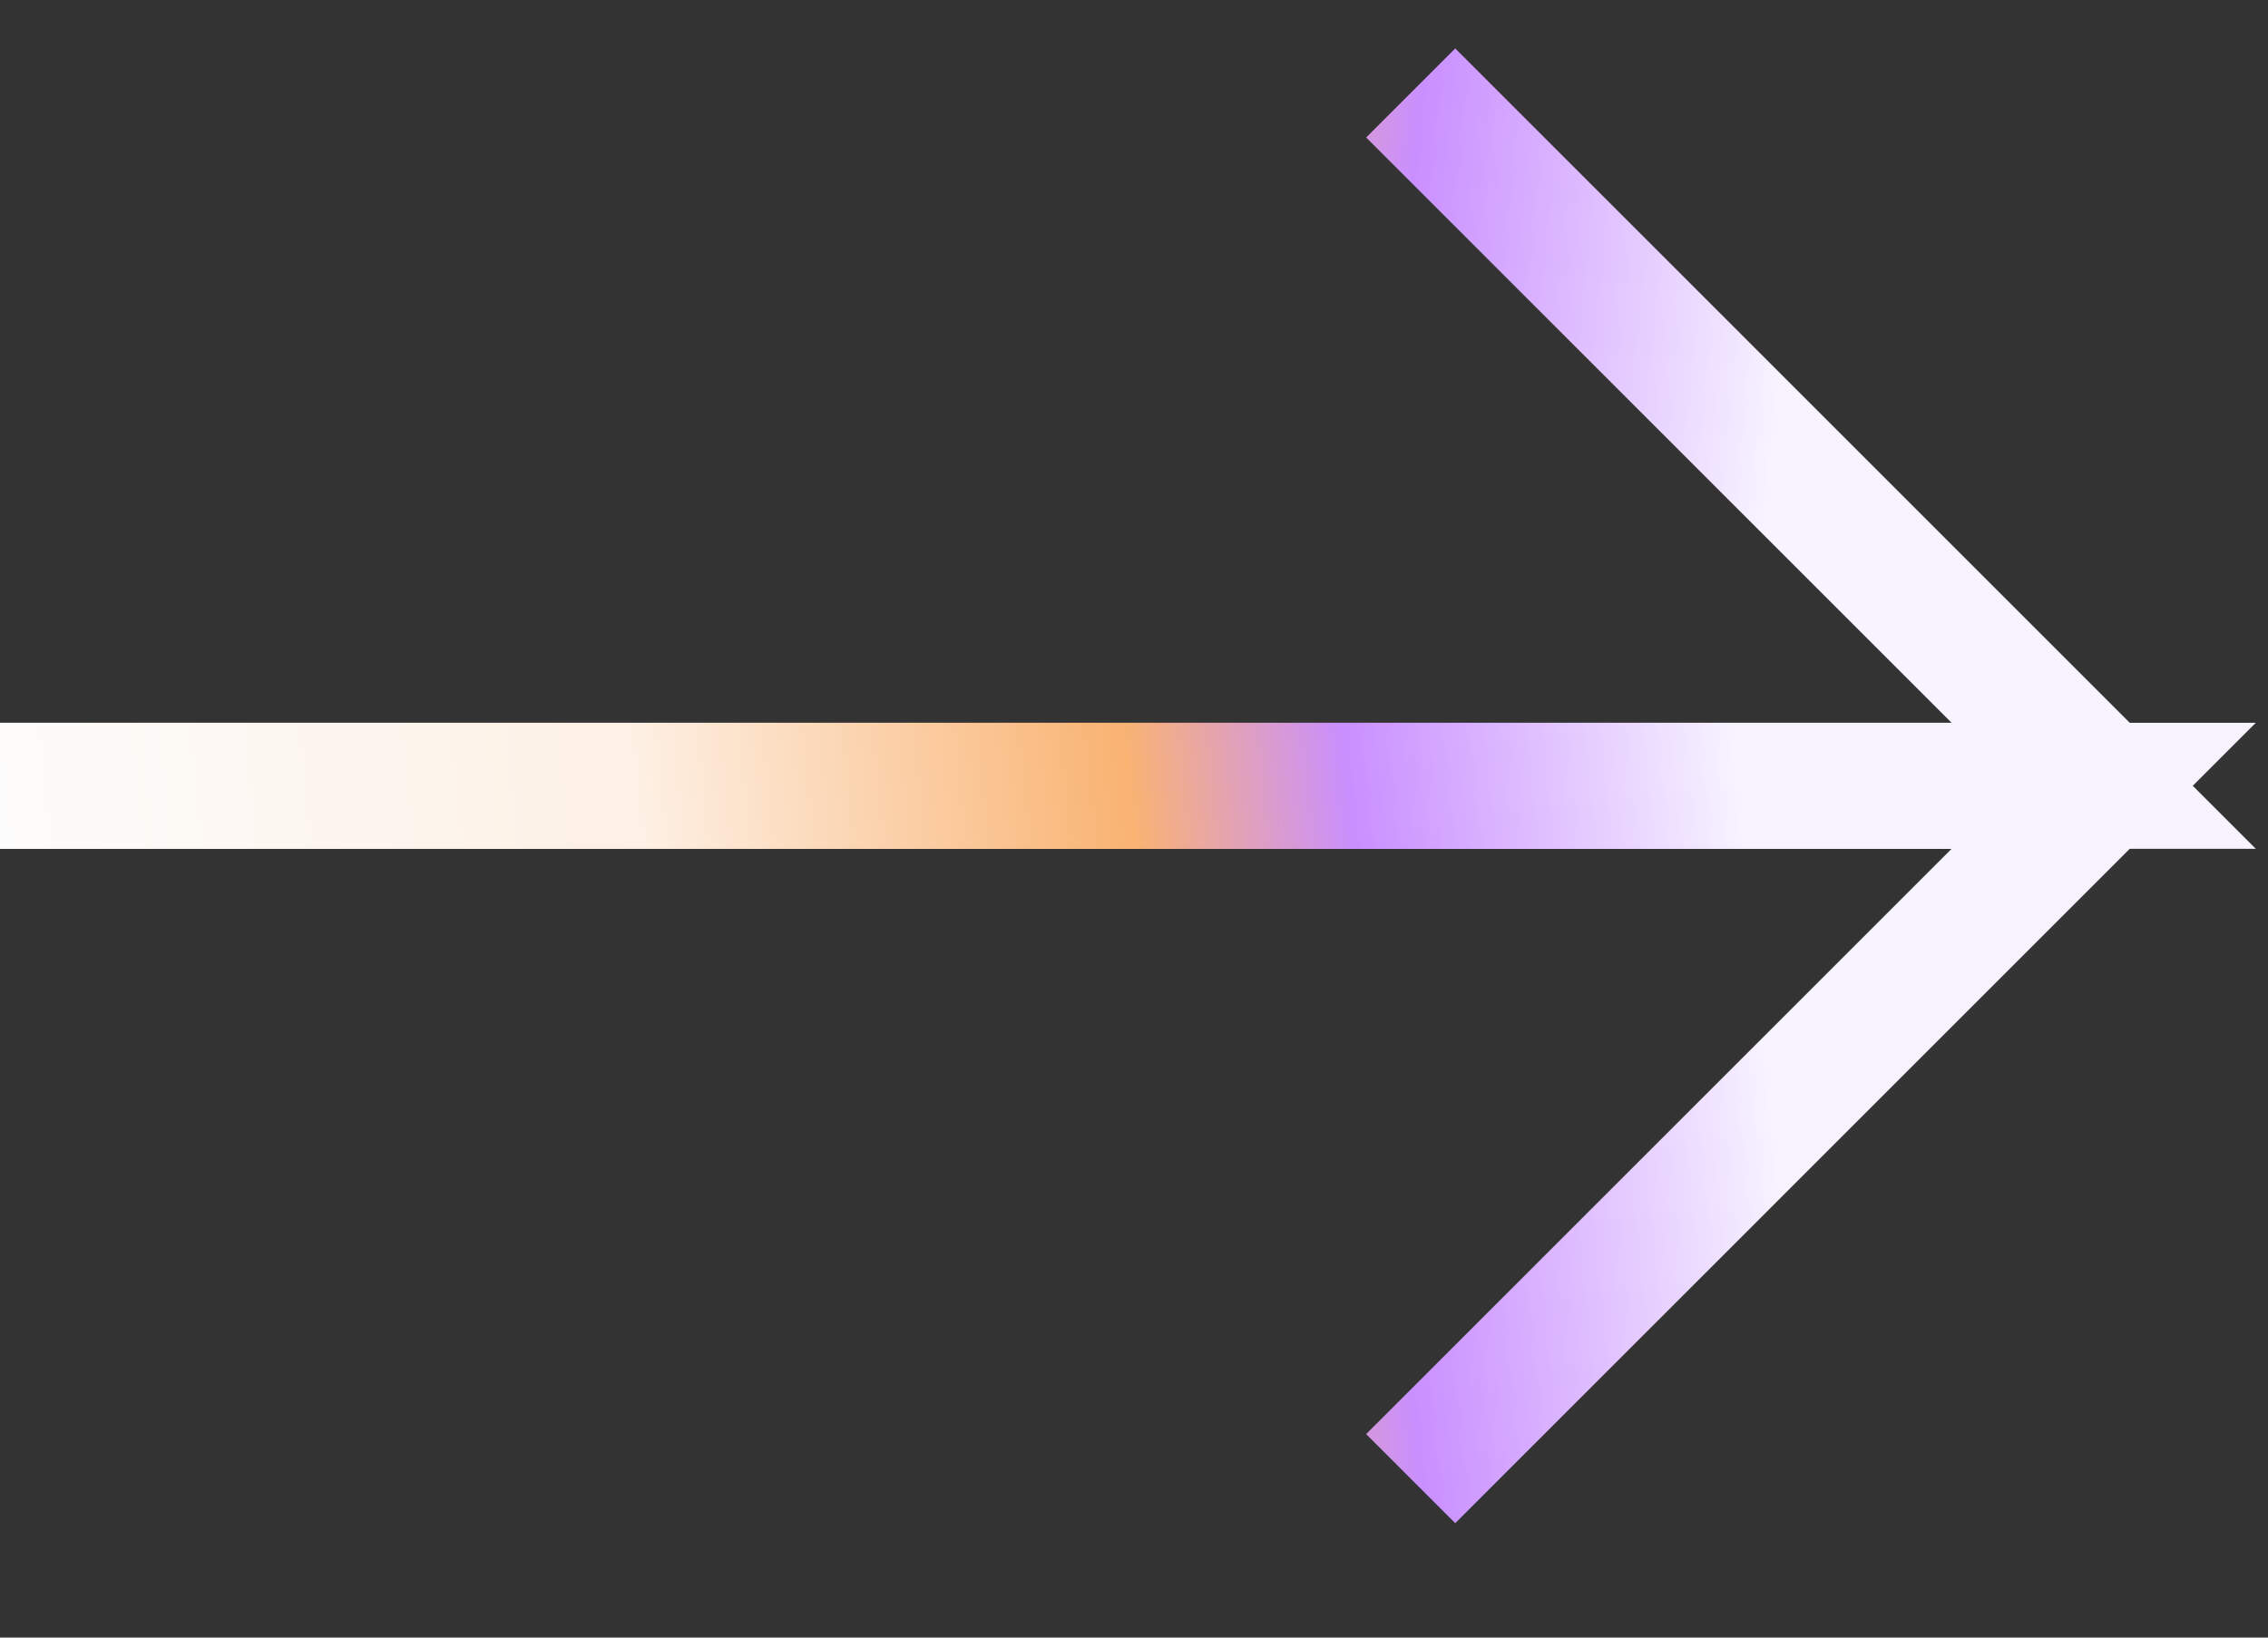
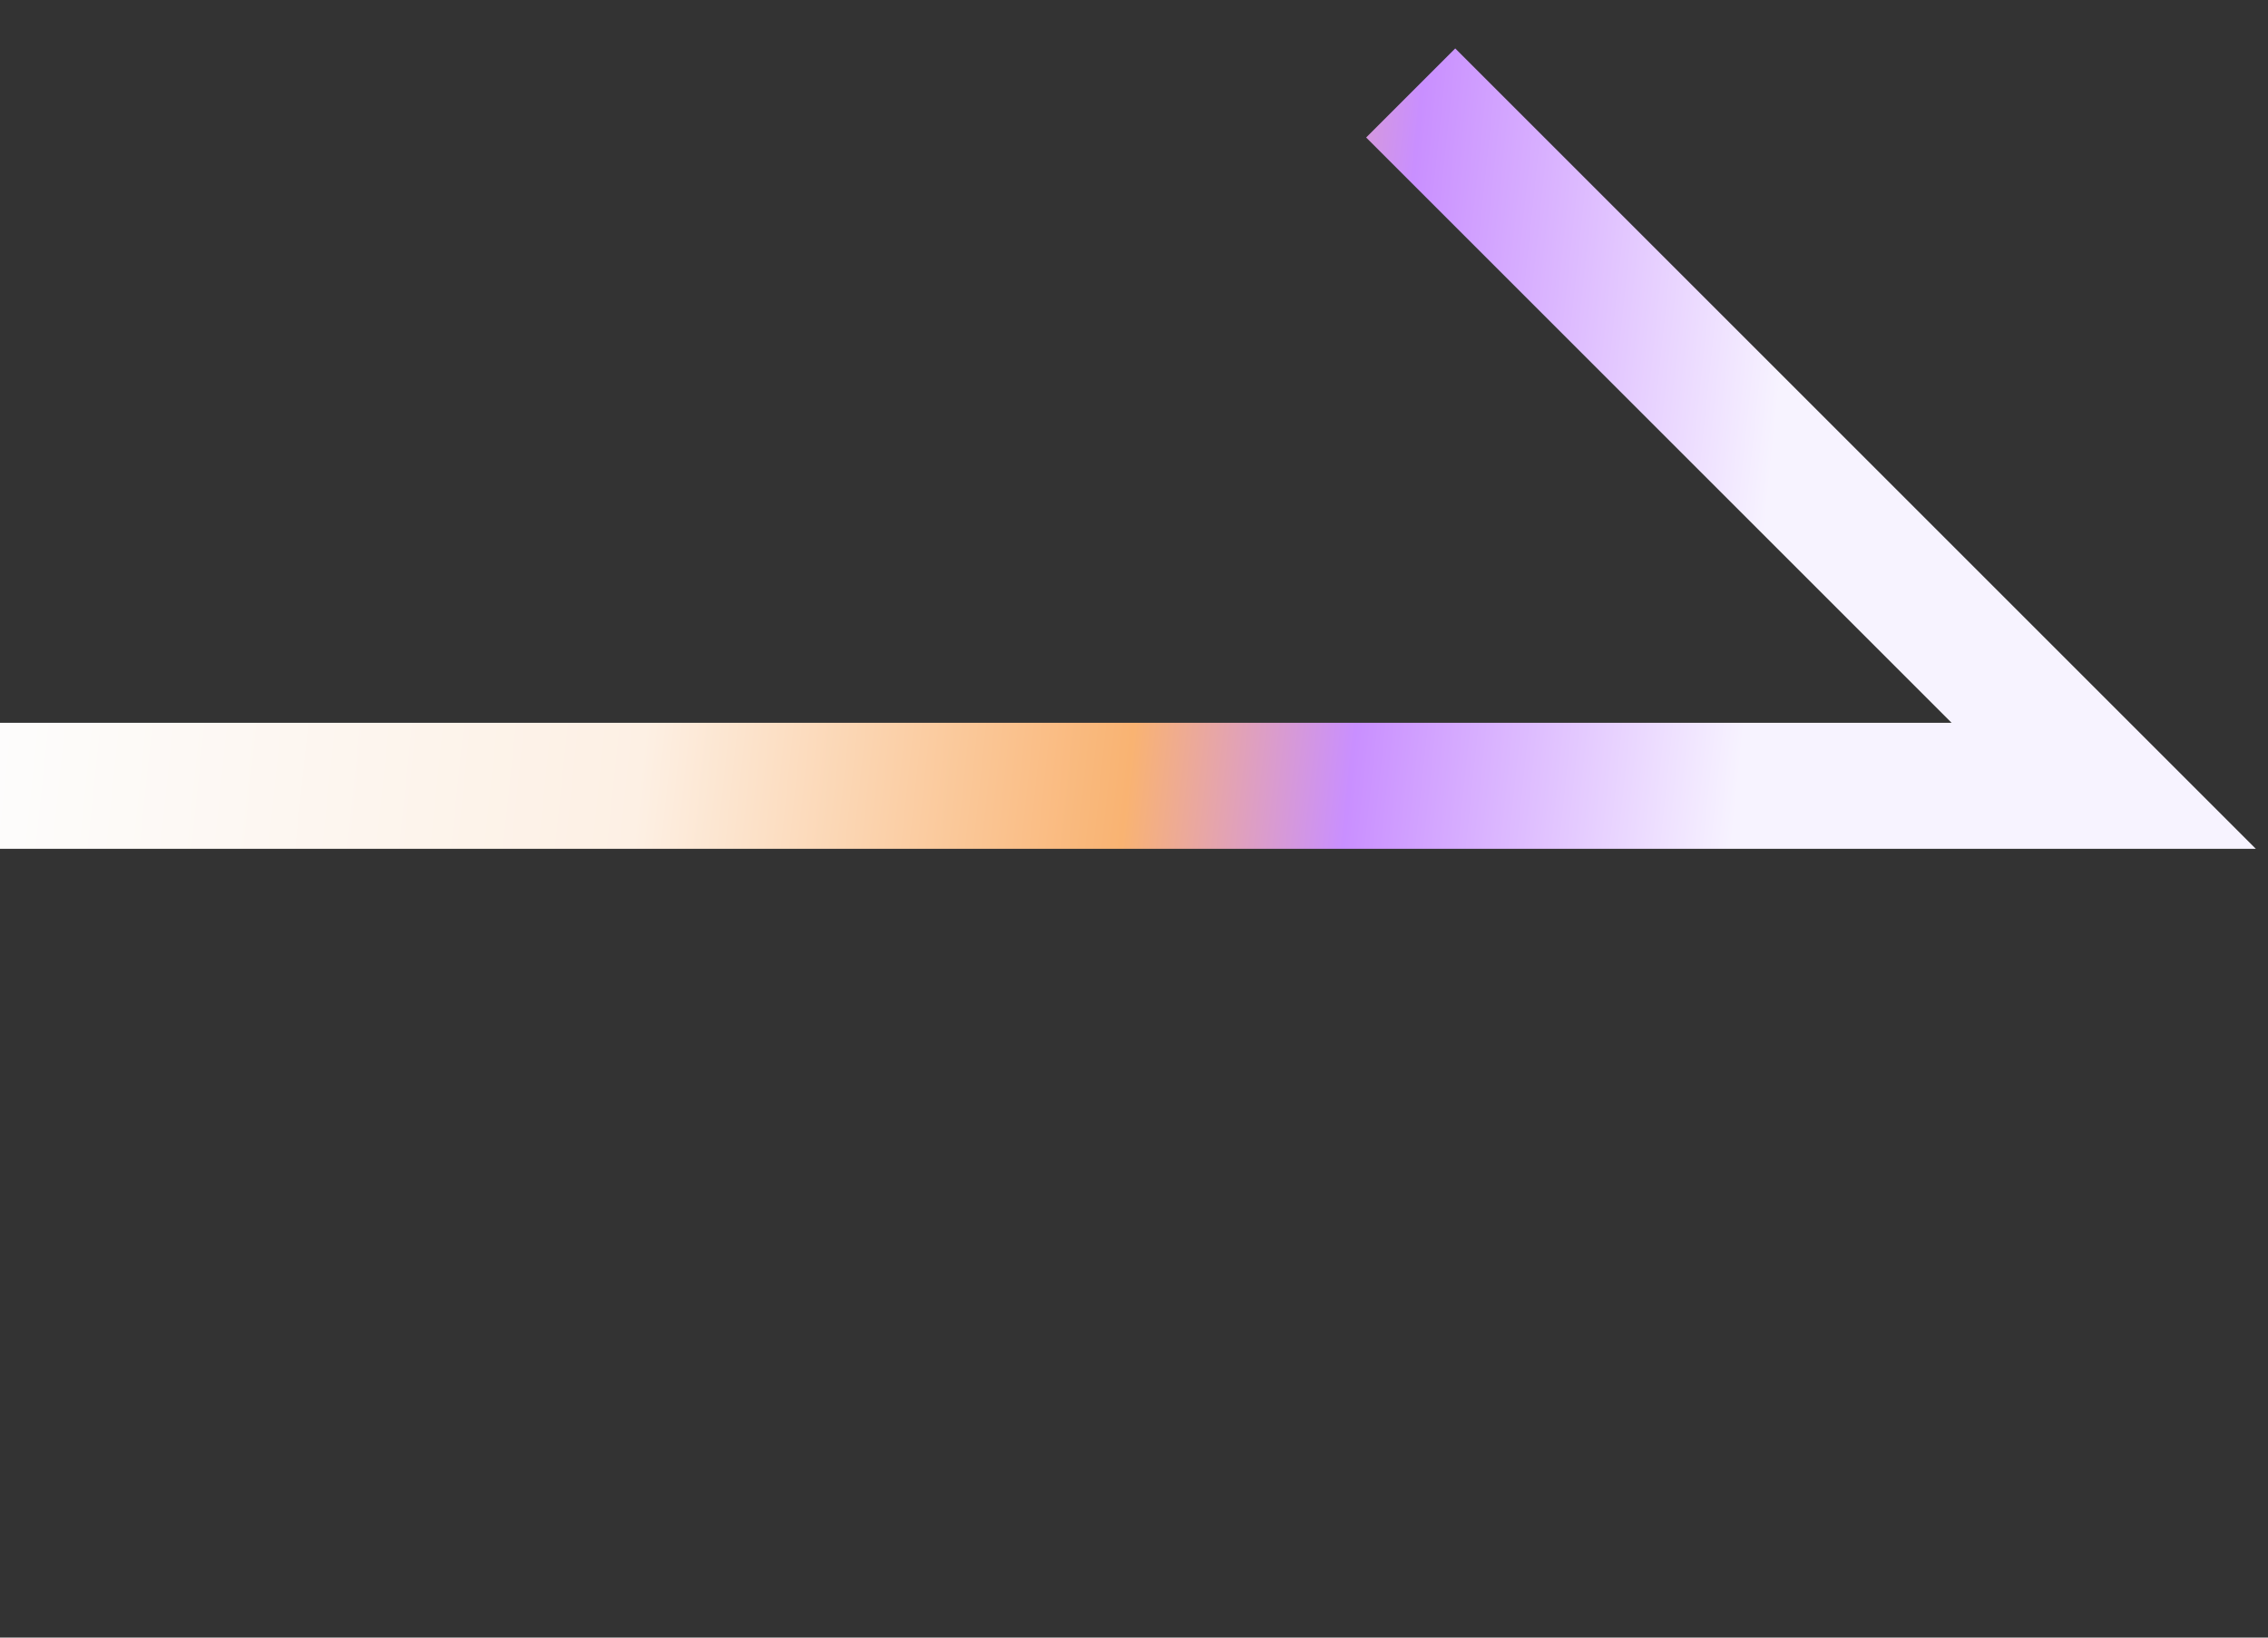
<svg xmlns="http://www.w3.org/2000/svg" width="18" height="13" viewBox="0 0 18 13" fill="none">
  <rect x="0" y="0" width="18" height="13" fill="#333333" stroke="none" />
  <path d="M0 6.238H16.696L11.196 0.738" stroke="url(#paint0_linear_549_188)" />
-   <path d="M0 6.238H16.696L11.196 11.738" stroke="url(#paint1_linear_549_188)" />
  <defs>
    <linearGradient id="paint0_linear_549_188" x1="-1.37874e-07" y1="3.488" x2="17.438" y2="5.311" gradientUnits="userSpaceOnUse">
      <stop stop-color="#FDFDFD" />
      <stop offset="0.304" stop-color="#FDF0E4" />
      <stop offset="0.524" stop-color="#F9B372" />
      <stop offset="0.624" stop-color="#C98FFF" />
      <stop offset="0.799" stop-color="#F7F3FF" />
    </linearGradient>
    <linearGradient id="paint1_linear_549_188" x1="-1.37874e-07" y1="8.988" x2="17.438" y2="7.165" gradientUnits="userSpaceOnUse">
      <stop stop-color="#FDFDFD" />
      <stop offset="0.304" stop-color="#FDF0E4" />
      <stop offset="0.524" stop-color="#F9B372" />
      <stop offset="0.624" stop-color="#C98FFF" />
      <stop offset="0.799" stop-color="#F7F3FF" />
    </linearGradient>
  </defs>
</svg>